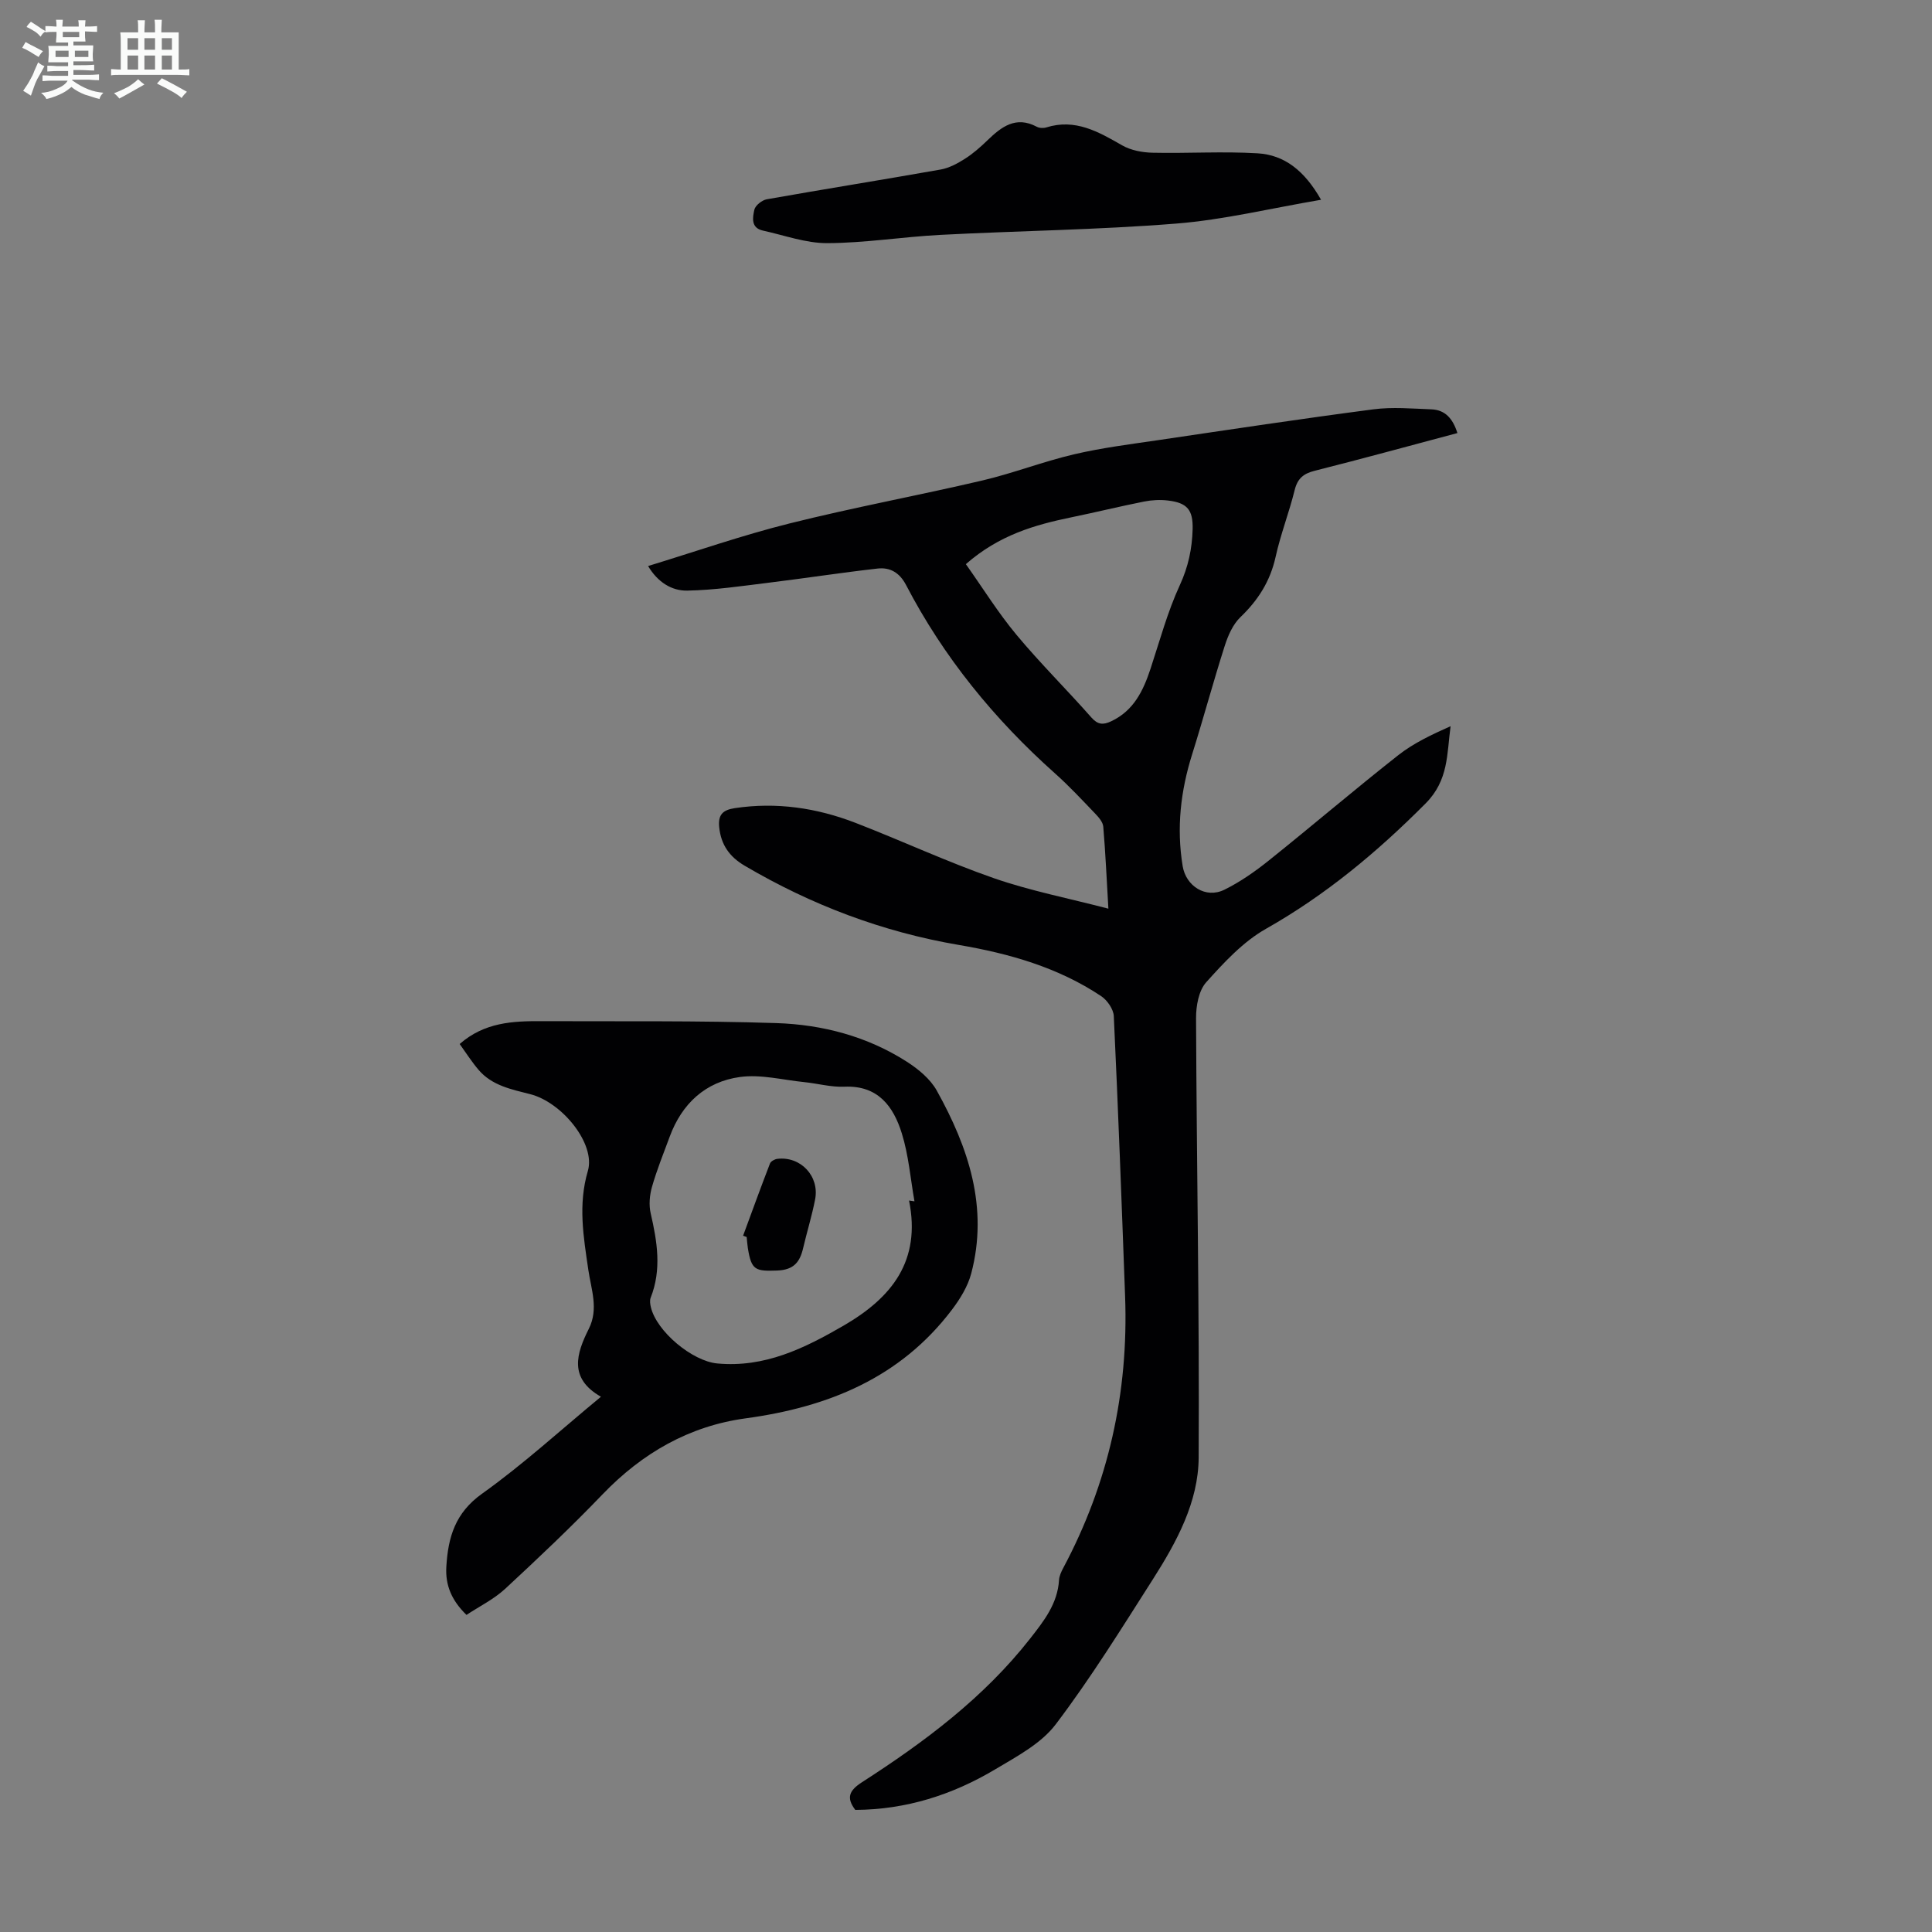
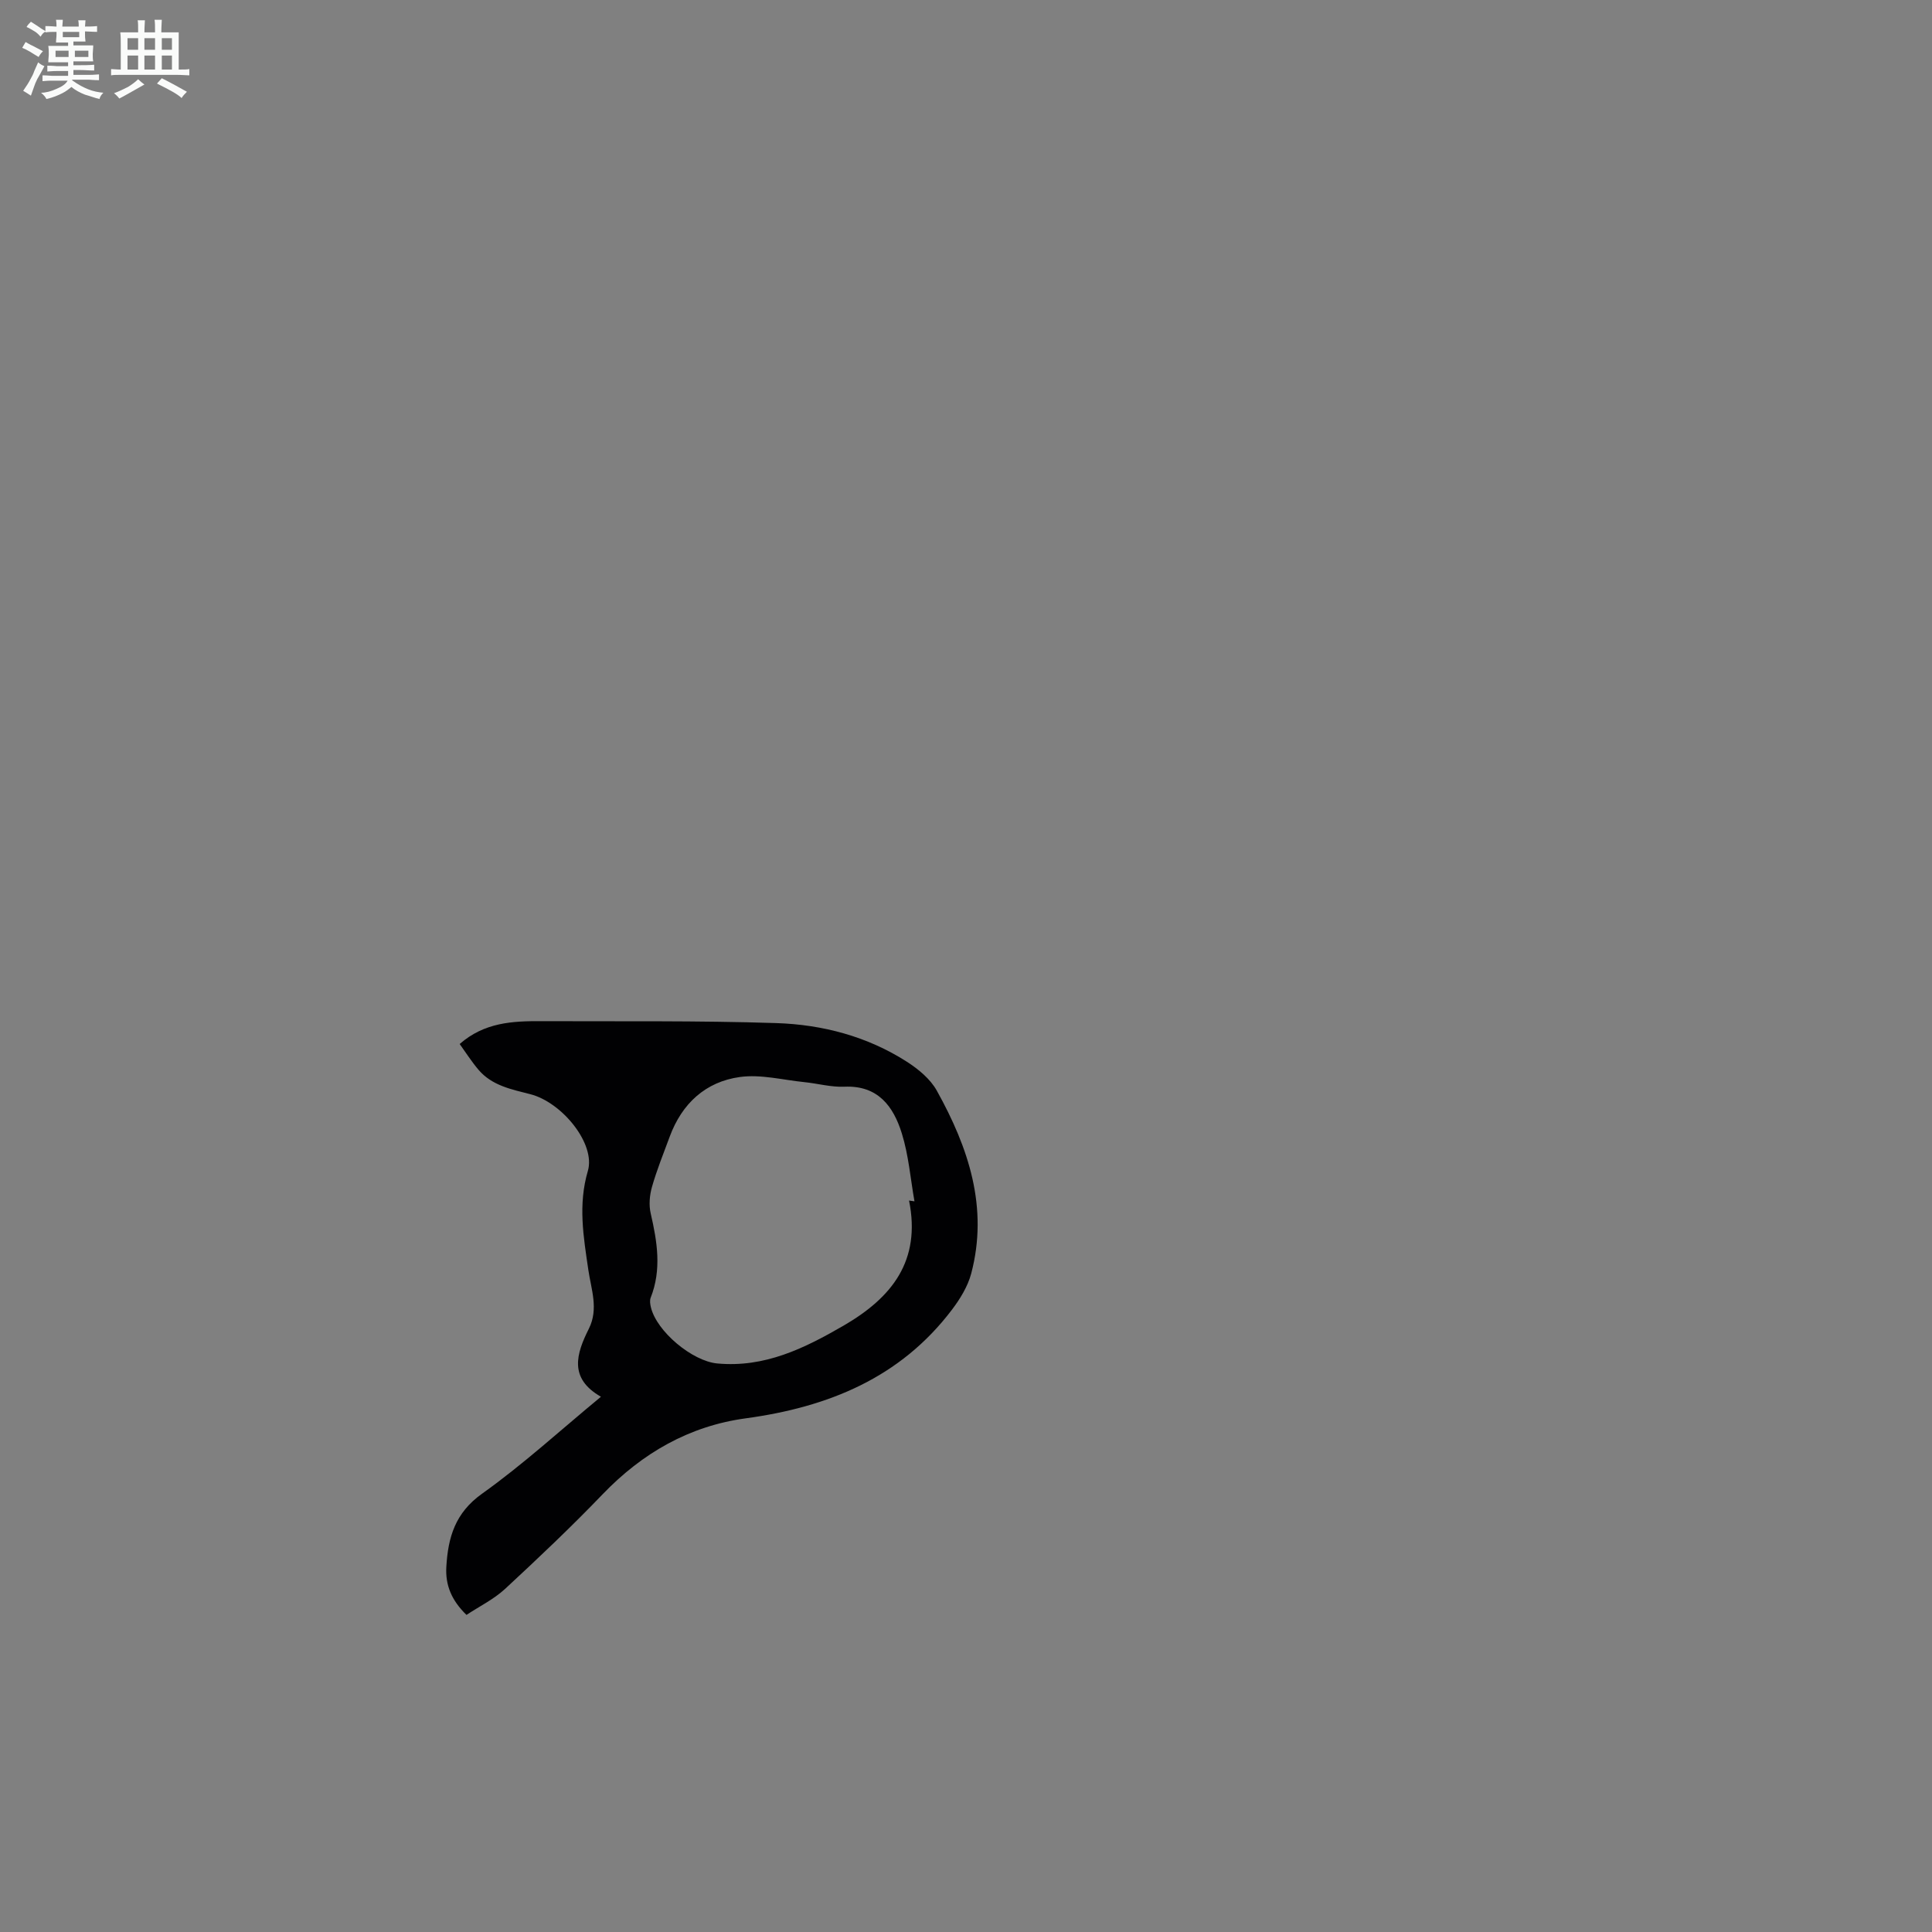
<svg xmlns="http://www.w3.org/2000/svg" enable-background="new 0 0 400 400" viewBox="0 0 400 400">
  <rect x="0" y="0" width="400" height="400" fill="#808080" stroke="none" />
  <path d="m6.8 9.5c.6.3 1.3.7 2.1 1.1-.4.4-.7.8-.9 1.2-.7-.4-1.3-.8-1.8-1.1s-1.1-.6-1.6-.8c.2-.4.5-.8.7-1.2.4.2.8.5 1.5.8zm.9 6.9c-.3.6-.5 1.1-.7 1.7s-.4 1.1-.6 1.7c-.6-.4-1.1-.7-1.6-1 .7-1 1.2-1.8 1.5-2.4.3-.5.6-1.1.8-1.7.3-.6.5-1.2.8-1.8.3.3.8.6 1.3.8-.7 1.3-1.2 2.2-1.5 2.7zm.1-11c.4.3 1 .7 1.7 1.1-.5.2-.8.6-1.1 1.1-.5-.6-1-1-1.4-1.2s-.9-.6-1.5-.8c.2-.4.5-.7.9-1.1.5.3.9.6 1.4.9zm10.5 13.1c1 .4 2 .6 3.1.7-.4.4-.7.8-.8 1.3-.9-.2-1.9-.6-3-.9-1-.4-2-.9-2.8-1.6-.5.4-1.1.9-1.9 1.3s-1.9.9-3.3 1.2c-.1-.3-.5-.8-1.1-1.3 1 0 2.1-.3 3.2-.8 1.2-.5 1.9-1 2.3-1.7h-3.2c-.4 0-1 0-2 .1v-1.2c1 0 1.7.1 2 .1h3.3v-1h-2.3c-.2 0-.9 0-2 .1v-1.2c1.2 0 1.9.1 2 .1h2.3v-.8h-4.1c0-.7.1-1.2.1-1.6 0-.5 0-1.1-.1-1.8h4.1v-.7h-2.5c0-.6.1-1.1.1-1.6v-.6h-.5c-.4 0-1 0-1.8.1v-1.3c1.2 0 1.9.1 2.1.1h.2c0-.3 0-.8-.1-1.4h1.4c0 .6-.1 1-.1 1.4h3.4c0-.4 0-.8-.1-1.3h1.5c0 .4-.1.9-.1 1.3.7 0 1.5 0 2.5-.1v1.2c-1 0-1.8-.1-2.5-.1v.6c0 .3 0 .8.1 1.5h-2.5v.8h4.1c0 .7-.1 1.3-.1 1.8s0 1 .1 1.5h-4.1v.8h1.4c.8 0 1.8 0 2.9-.1v1.2c-1 0-1.9-.1-2.8-.1h-1.5v1h3.2c.3 0 1 0 2.1-.1v1.2c-1.1 0-1.8-.1-2.1-.1h-3.4l-.1.1c1.4 1 2.4 1.5 3.4 1.9zm-4.1-6.7v-1.3h-2.7v1.3zm2.2-4.1v-1.1h-3.4v1.1zm1.9 4.1v-1.3h-2.8v1.3z" fill="#fafbfa" />
  <path d="m37 6.7v2.3 5.4c1 0 1.8 0 2.2-.1v1.3c-.6 0-1.5-.1-2.5-.1h-11.9c-.7 0-1.3 0-1.8.1v-1.3c.5 0 1.1.1 2 .1v-5.2c0-1 0-1.8-.1-2.5h3.7c0-1.3 0-2.1-.1-2.5h1.5c0 .4-.1 1.3-.1 2.5h2.2c0-1.2 0-2.1-.1-2.6h1.5c0 .4-.1 1.3-.1 2.6zm-12.3 13.7c-.3-.4-.7-.8-1.1-1.1 1.1-.4 2.1-.9 2.9-1.3.8-.5 1.5-1 2.1-1.6.4.4.9.8 1.3 1.1-2.5 1.4-4.2 2.4-5.2 2.9zm3.9-10.1v-2.4h-2.2v2.4zm0 4.1v-2.9h-2.2v2.9zm3.5-4.1v-2.4h-2.2v2.4zm0 4.1v-2.9h-2.2v2.9zm.4 2.9 1-1.1c.6.3 1.4.7 2.5 1.3s2 1.1 2.7 1.5c-.4.4-.8.8-1.1 1.3-.8-.8-2.5-1.7-5.1-3zm3.1-7v-2.4h-2.1v2.4zm0 4.1v-2.9h-2.1v2.9z" fill="#fafbfa" />
  <g fill="#010103">
-     <path d="m301.74 89.66c-10.11 2.69-19.79 5.35-29.52 7.8-2.34.59-3.57 1.58-4.17 3.99-1.15 4.66-2.92 9.17-3.95 13.85-1.11 5.02-3.61 8.95-7.27 12.46-1.57 1.5-2.58 3.82-3.26 5.95-2.38 7.45-4.41 15.01-6.75 22.46-2.39 7.6-3.26 15.26-1.96 23.16.68 4.12 4.77 6.78 8.63 4.88 3.27-1.61 6.34-3.76 9.2-6.05 9-7.2 17.76-14.69 26.82-21.82 3.18-2.5 6.95-4.26 10.82-5.99-.79 5.79-.39 11.18-5.17 15.99-10.02 10.07-20.68 18.96-33.09 25.98-4.71 2.67-8.66 6.95-12.34 11.05-1.56 1.74-2.11 4.91-2.1 7.43.12 30.33.71 60.66.54 90.98-.05 9.18-4.55 17.46-9.45 25.15-6.49 10.17-12.86 20.47-20.14 30.07-3.02 3.99-8.04 6.64-12.51 9.31-8.86 5.29-18.49 8.36-28.99 8.41-1.93-2.53-1.26-4.03 1.4-5.74 12.93-8.33 25.2-17.48 34.8-29.73 2.83-3.62 5.68-7.21 5.98-12.11.05-.85.46-1.73.87-2.5 9.38-17.58 13.54-36.36 12.81-56.24-.71-19.35-1.43-38.7-2.34-58.03-.07-1.43-1.35-3.28-2.6-4.12-8.91-5.95-19.04-8.83-29.43-10.6-15.86-2.7-30.57-8.28-44.39-16.41-3.15-1.85-4.92-4.35-5.28-8.01-.25-2.53.72-3.53 3.21-3.91 8.65-1.3 16.98-.06 25.03 3.05 9.59 3.71 18.93 8.07 28.63 11.45 7.55 2.62 15.48 4.16 23.71 6.31-.36-6.09-.6-11.54-1.06-16.98-.08-.96-.96-1.96-1.7-2.73-2.71-2.83-5.39-5.71-8.31-8.31-12.55-11.2-23.03-24.03-30.81-38.97-1.34-2.57-3.3-3.72-5.9-3.43-7.52.85-15 2.01-22.52 2.93-5.61.69-11.23 1.53-16.87 1.64-3.26.07-6.16-1.77-8.13-5.09 9.87-3.01 19.45-6.36 29.26-8.81 13.21-3.31 26.63-5.78 39.9-8.89 6.4-1.5 12.59-3.92 18.99-5.42 5.75-1.35 11.65-2.09 17.5-2.95 14.82-2.19 29.64-4.43 44.5-6.37 3.95-.52 8.03-.15 12.05 0 2.77.12 4.39 1.83 5.36 4.91zm-101.77 27.14c3.52 4.96 6.68 10.07 10.49 14.64 4.92 5.91 10.42 11.34 15.51 17.12 1.33 1.51 2.45 1.54 4.05.79 4.68-2.18 6.67-6.31 8.18-10.88 1.92-5.82 3.52-11.79 6.07-17.32 1.75-3.8 2.54-7.54 2.65-11.56.11-4.01-1.1-5.49-5.08-5.96-1.63-.2-3.36-.11-4.97.21-5.03 1-10.02 2.23-15.04 3.26-7.6 1.57-14.96 3.66-21.86 9.7z" />
    <path d="m96.58 334.35c-3.1-3.02-4.4-6.17-4.17-9.99.36-6.08 1.82-11.14 7.4-15.11 8.45-6.02 16.15-13.08 24.61-20.07-6.72-3.83-5.09-8.93-2.5-14.09 2.05-4.1.47-8.16-.11-12.16-1-6.85-2.16-13.49-.1-20.5 1.65-5.61-5.34-14.21-11.92-15.89-3.91-1-7.93-1.78-10.71-5.04-1.42-1.67-2.61-3.54-3.91-5.35 5.13-4.5 11-4.76 16.92-4.73 16.22.07 32.44-.13 48.64.4 9.56.31 18.84 2.75 27.04 8.01 2.38 1.53 4.84 3.56 6.18 5.97 6.56 11.78 10.74 24.19 7.13 37.87-.71 2.67-2.3 5.26-3.99 7.49-10.7 14.13-25.65 20.17-42.69 22.49-11.69 1.59-21.42 7.18-29.63 15.72-6.5 6.77-13.34 13.24-20.23 19.62-2.34 2.15-5.31 3.6-7.96 5.36zm91.63-85.79c.37.05.74.1 1.12.16-.83-4.7-1.21-9.55-2.62-14.07-1.73-5.57-4.92-9.97-11.89-9.66-2.75.12-5.54-.67-8.32-.95-4.44-.45-8.99-1.65-13.29-1.06-7.12.97-12.02 5.49-14.55 12.34-1.28 3.46-2.67 6.89-3.68 10.43-.49 1.72-.66 3.75-.26 5.47 1.35 5.86 2.3 11.63-.01 17.47-.22.57-.1 1.34.05 1.97 1.21 5.04 8.58 11.15 13.74 11.63 9.8.91 17.99-3.1 26.17-7.84 10-5.81 16.05-13.4 13.54-25.89z" />
-     <path d="m273.51 41.36c-10.47 1.78-20.17 4.15-29.99 4.93-16.24 1.3-32.57 1.49-48.86 2.34-7.8.41-15.58 1.68-23.38 1.71-4.44.02-8.89-1.63-13.33-2.6-2.54-.56-2.12-2.73-1.77-4.32.2-.89 1.58-1.98 2.57-2.16 11.98-2.12 24.01-4.04 35.99-6.16 1.76-.31 3.5-1.25 5.04-2.23 1.69-1.07 3.22-2.43 4.66-3.82 2.92-2.82 5.89-5.1 10.21-2.81.54.29 1.38.33 1.98.14 6-1.88 10.79.9 15.71 3.72 1.81 1.03 4.16 1.47 6.28 1.52 7.24.16 14.52-.31 21.74.12 5.55.33 9.71 3.56 13.15 9.62z" />
-     <path d="m153.85 255.84c1.84-4.99 3.65-9.99 5.57-14.96.18-.45.96-.88 1.51-.95 4.82-.59 8.77 3.58 7.83 8.4-.66 3.39-1.69 6.71-2.48 10.08-.67 2.9-1.95 4.51-5.37 4.64-4.54.17-5.34-.08-6.07-4.61-.12-.77-.17-1.56-.25-2.33-.25-.09-.5-.18-.74-.27z" />
  </g>
</svg>